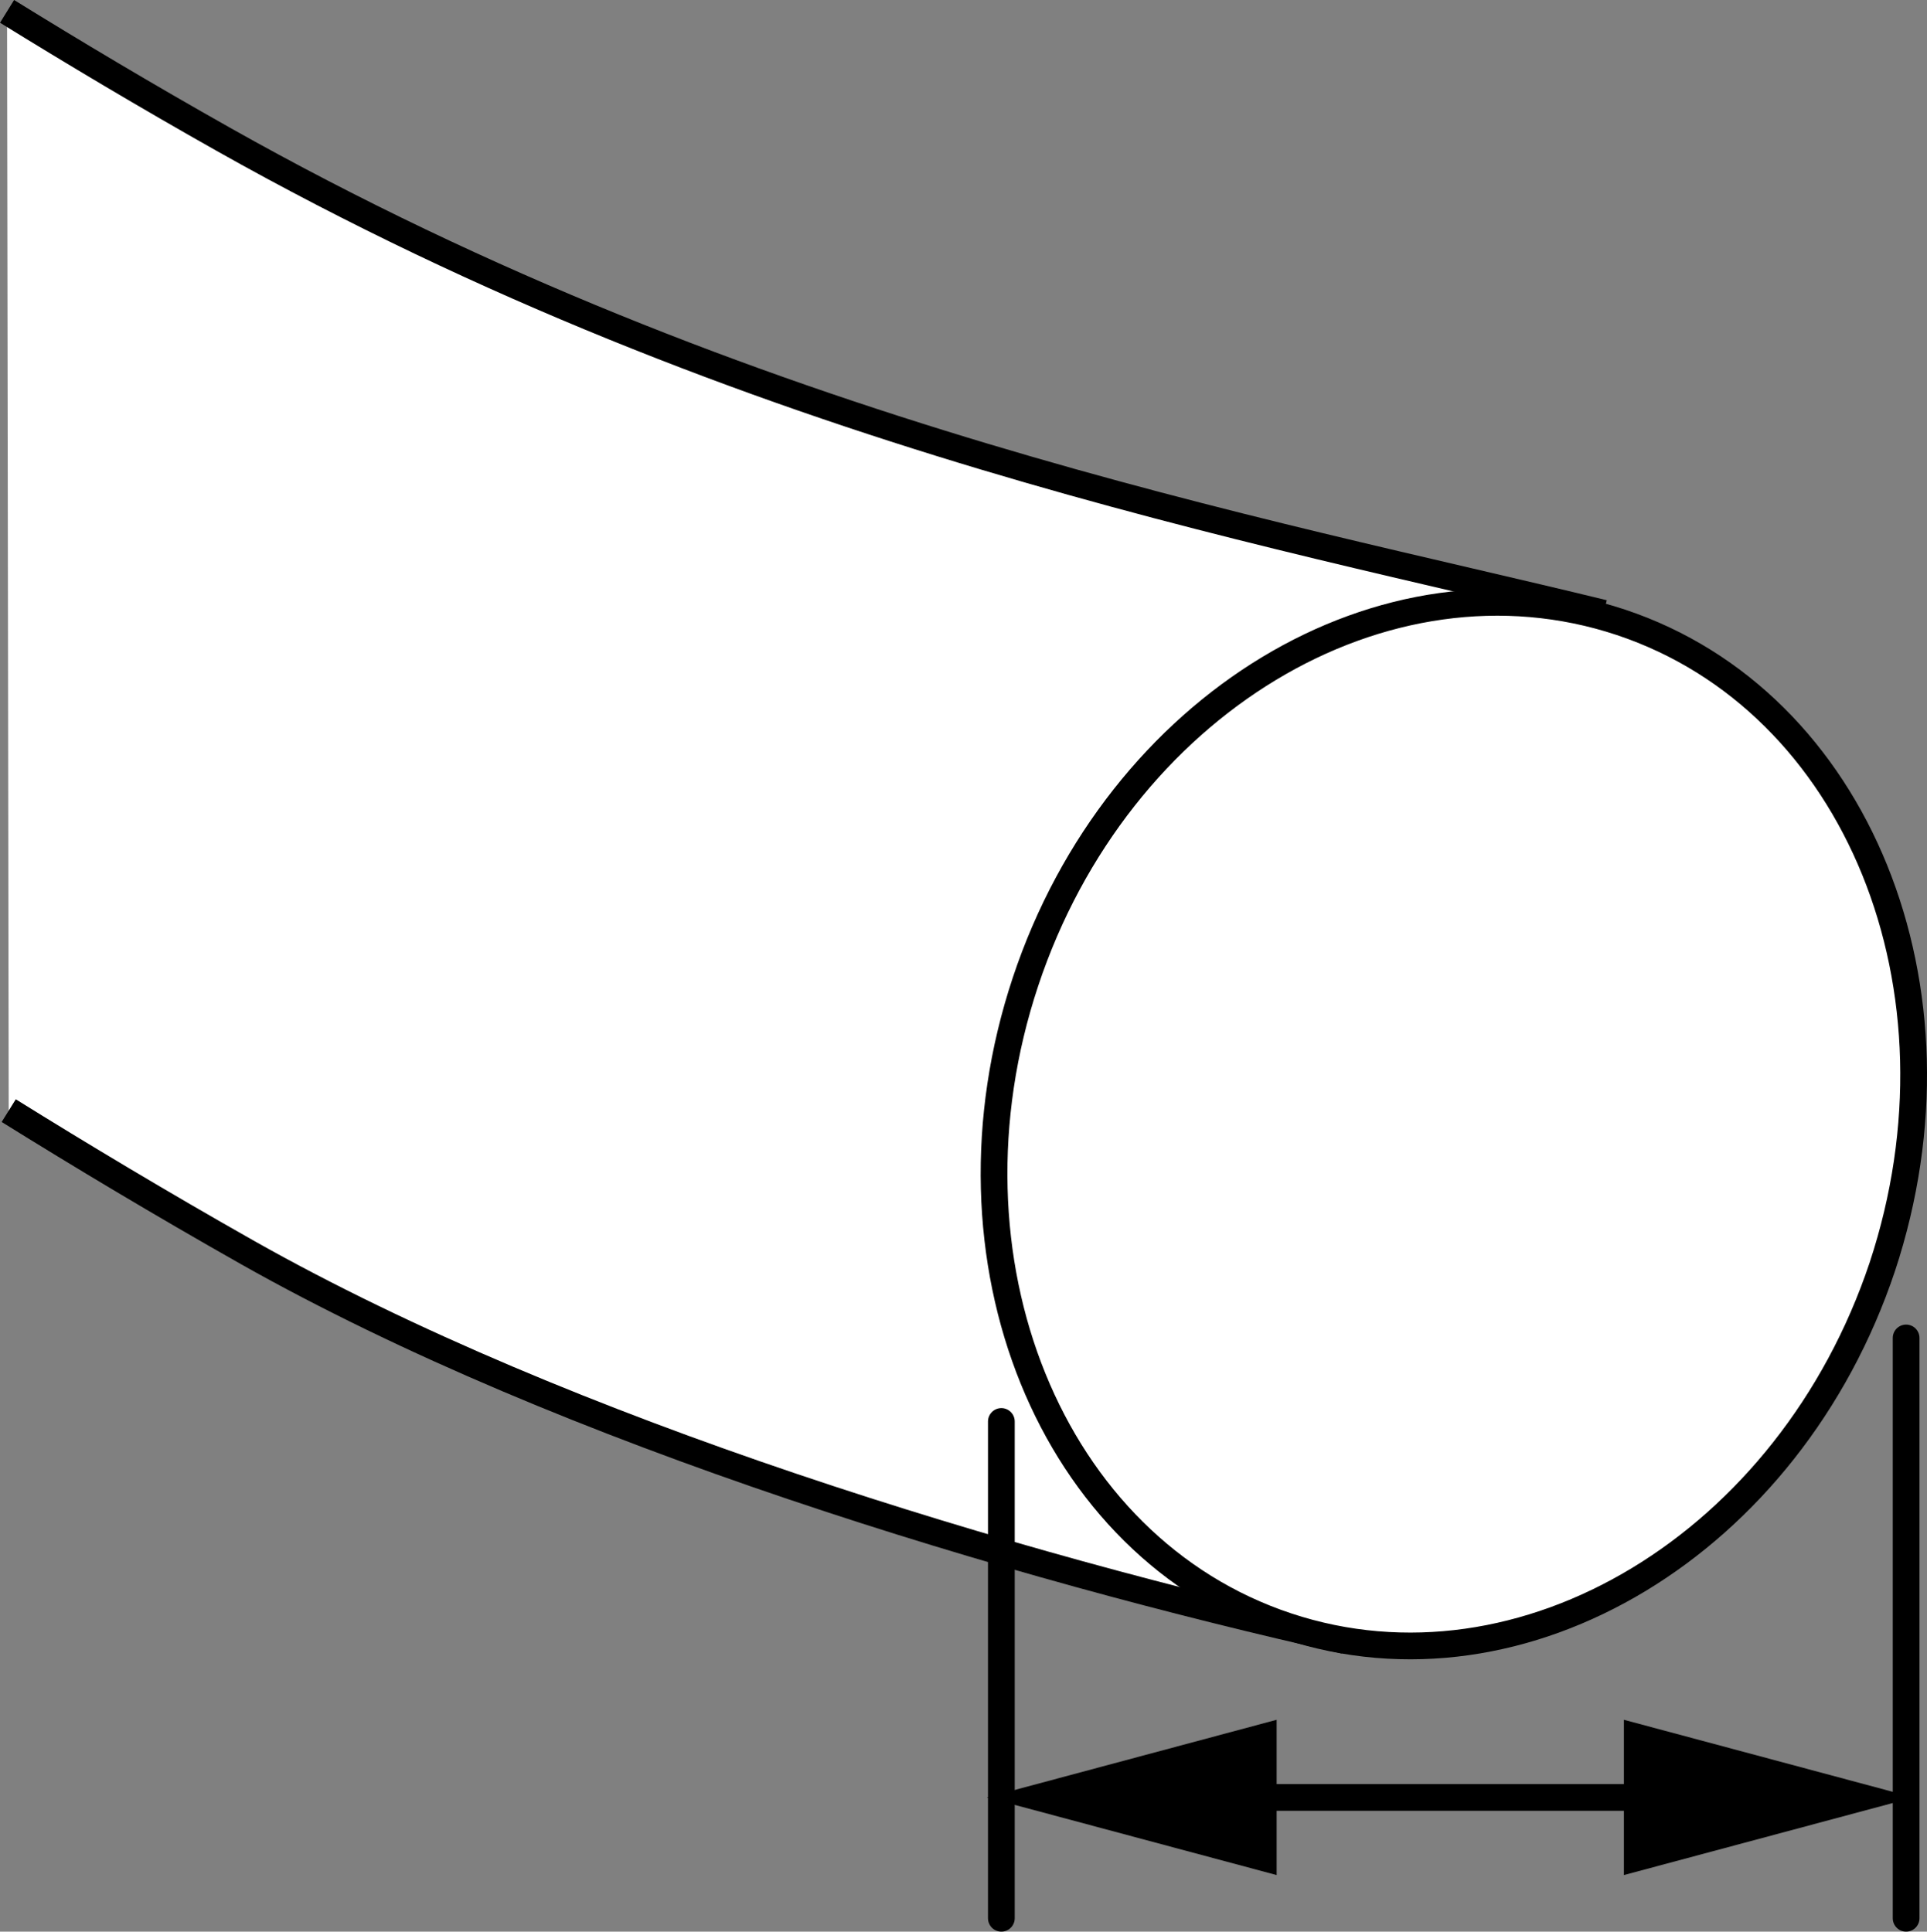
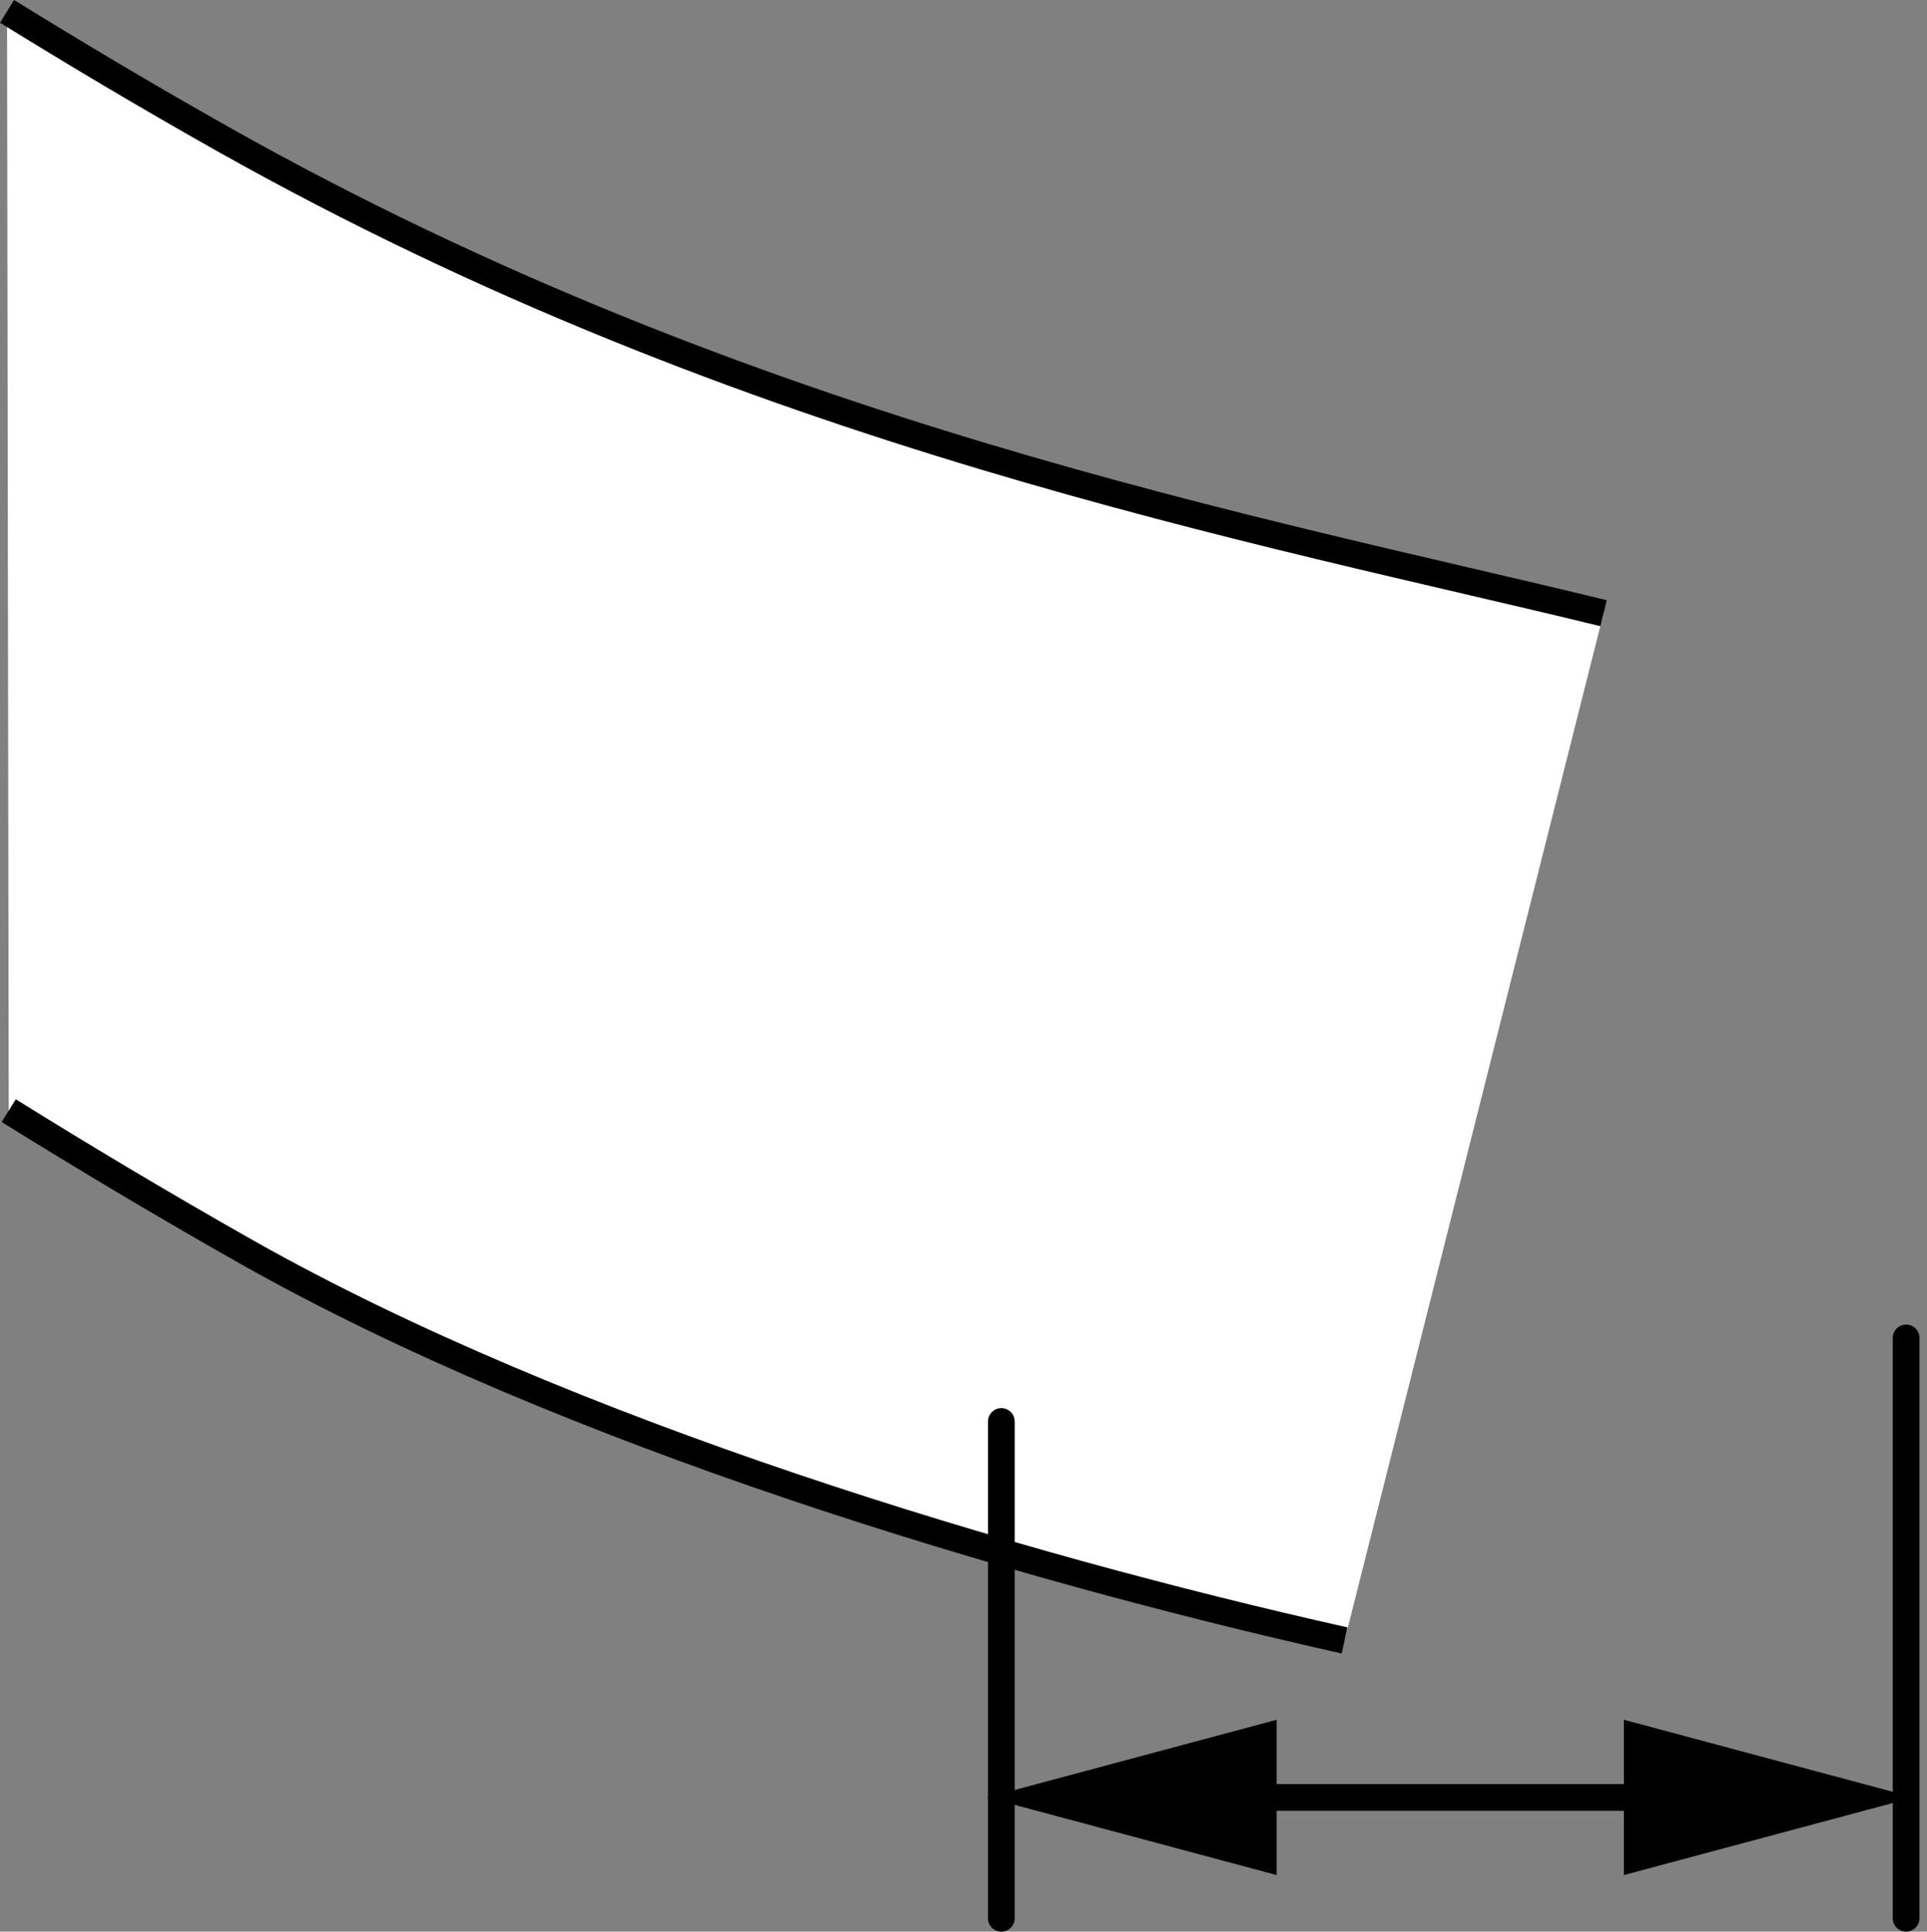
<svg xmlns="http://www.w3.org/2000/svg" version="1.1" id="image" x="0px" y="0px" width="57.672px" height="57.822px" viewBox="0 0 57.672 57.822" enable-background="new 0 0 57.672 57.822" xml:space="preserve">
  <rect x="0" y="0" width="57.672" height="57.822" fill="#808080" stroke="none" />
  <path fill="#FFFFFF" d="M40.242,49.106c-9.86-2.207-23.27-6.211-32.836-11.614c-2.582-1.461-4.992-2.906-7.145-4.246  L0.211,0.34c1.981,1.226,4.168,2.531,6.477,3.832c15.773,8.886,31.172,11.707,41.305,14.184" />
  <path fill="none" stroke="#000000" stroke-width="0.8" stroke-miterlimit="10" d="M0.211,0.34  c1.981,1.226,4.168,2.531,6.477,3.832c15.773,8.886,31.172,11.707,41.305,14.184" />
  <path fill="#FFFFFF" stroke="#000000" stroke-width="0.8" stroke-miterlimit="10" d="M40.242,49.106  c-9.86-2.207-23.27-6.211-32.836-11.614c-2.582-1.461-4.992-2.906-7.145-4.246" />
-   <path fill="#FFFFFF" stroke="#000000" stroke-width="0.8" stroke-miterlimit="10" d="M56.336,37.918  c2.746-8.309-0.75-16.93-7.824-19.289c-7.09-2.359-15.066,2.469-17.82,10.758c-2.758,8.301,0.746,16.938,7.828,19.289  C45.593,51.027,53.57,46.199,56.336,37.918z" />
  <line fill="#FFFFFF" stroke="#000000" stroke-width="0.8" stroke-linecap="round" stroke-miterlimit="10" x1="29.969" y1="42.551" x2="29.969" y2="57.422" />
  <g>
    <line fill="#FFFFFF" x1="57.273" y1="53.805" x2="29.535" y2="53.805" />
    <g>
      <line fill="none" stroke="#000000" stroke-width="0.8" stroke-linecap="round" x1="50.186" y1="53.805" x2="36.623" y2="53.805" />
      <g>
        <polygon points="48.601,51.481 57.273,53.805 48.601,56.129    " />
      </g>
      <g>
        <polygon points="38.208,51.481 29.535,53.805 38.208,56.129    " />
      </g>
    </g>
  </g>
  <line fill="#FFFFFF" stroke="#000000" stroke-width="0.8" stroke-linecap="round" stroke-miterlimit="10" x1="57.047" y1="40.051" x2="57.047" y2="57.422" />
</svg>